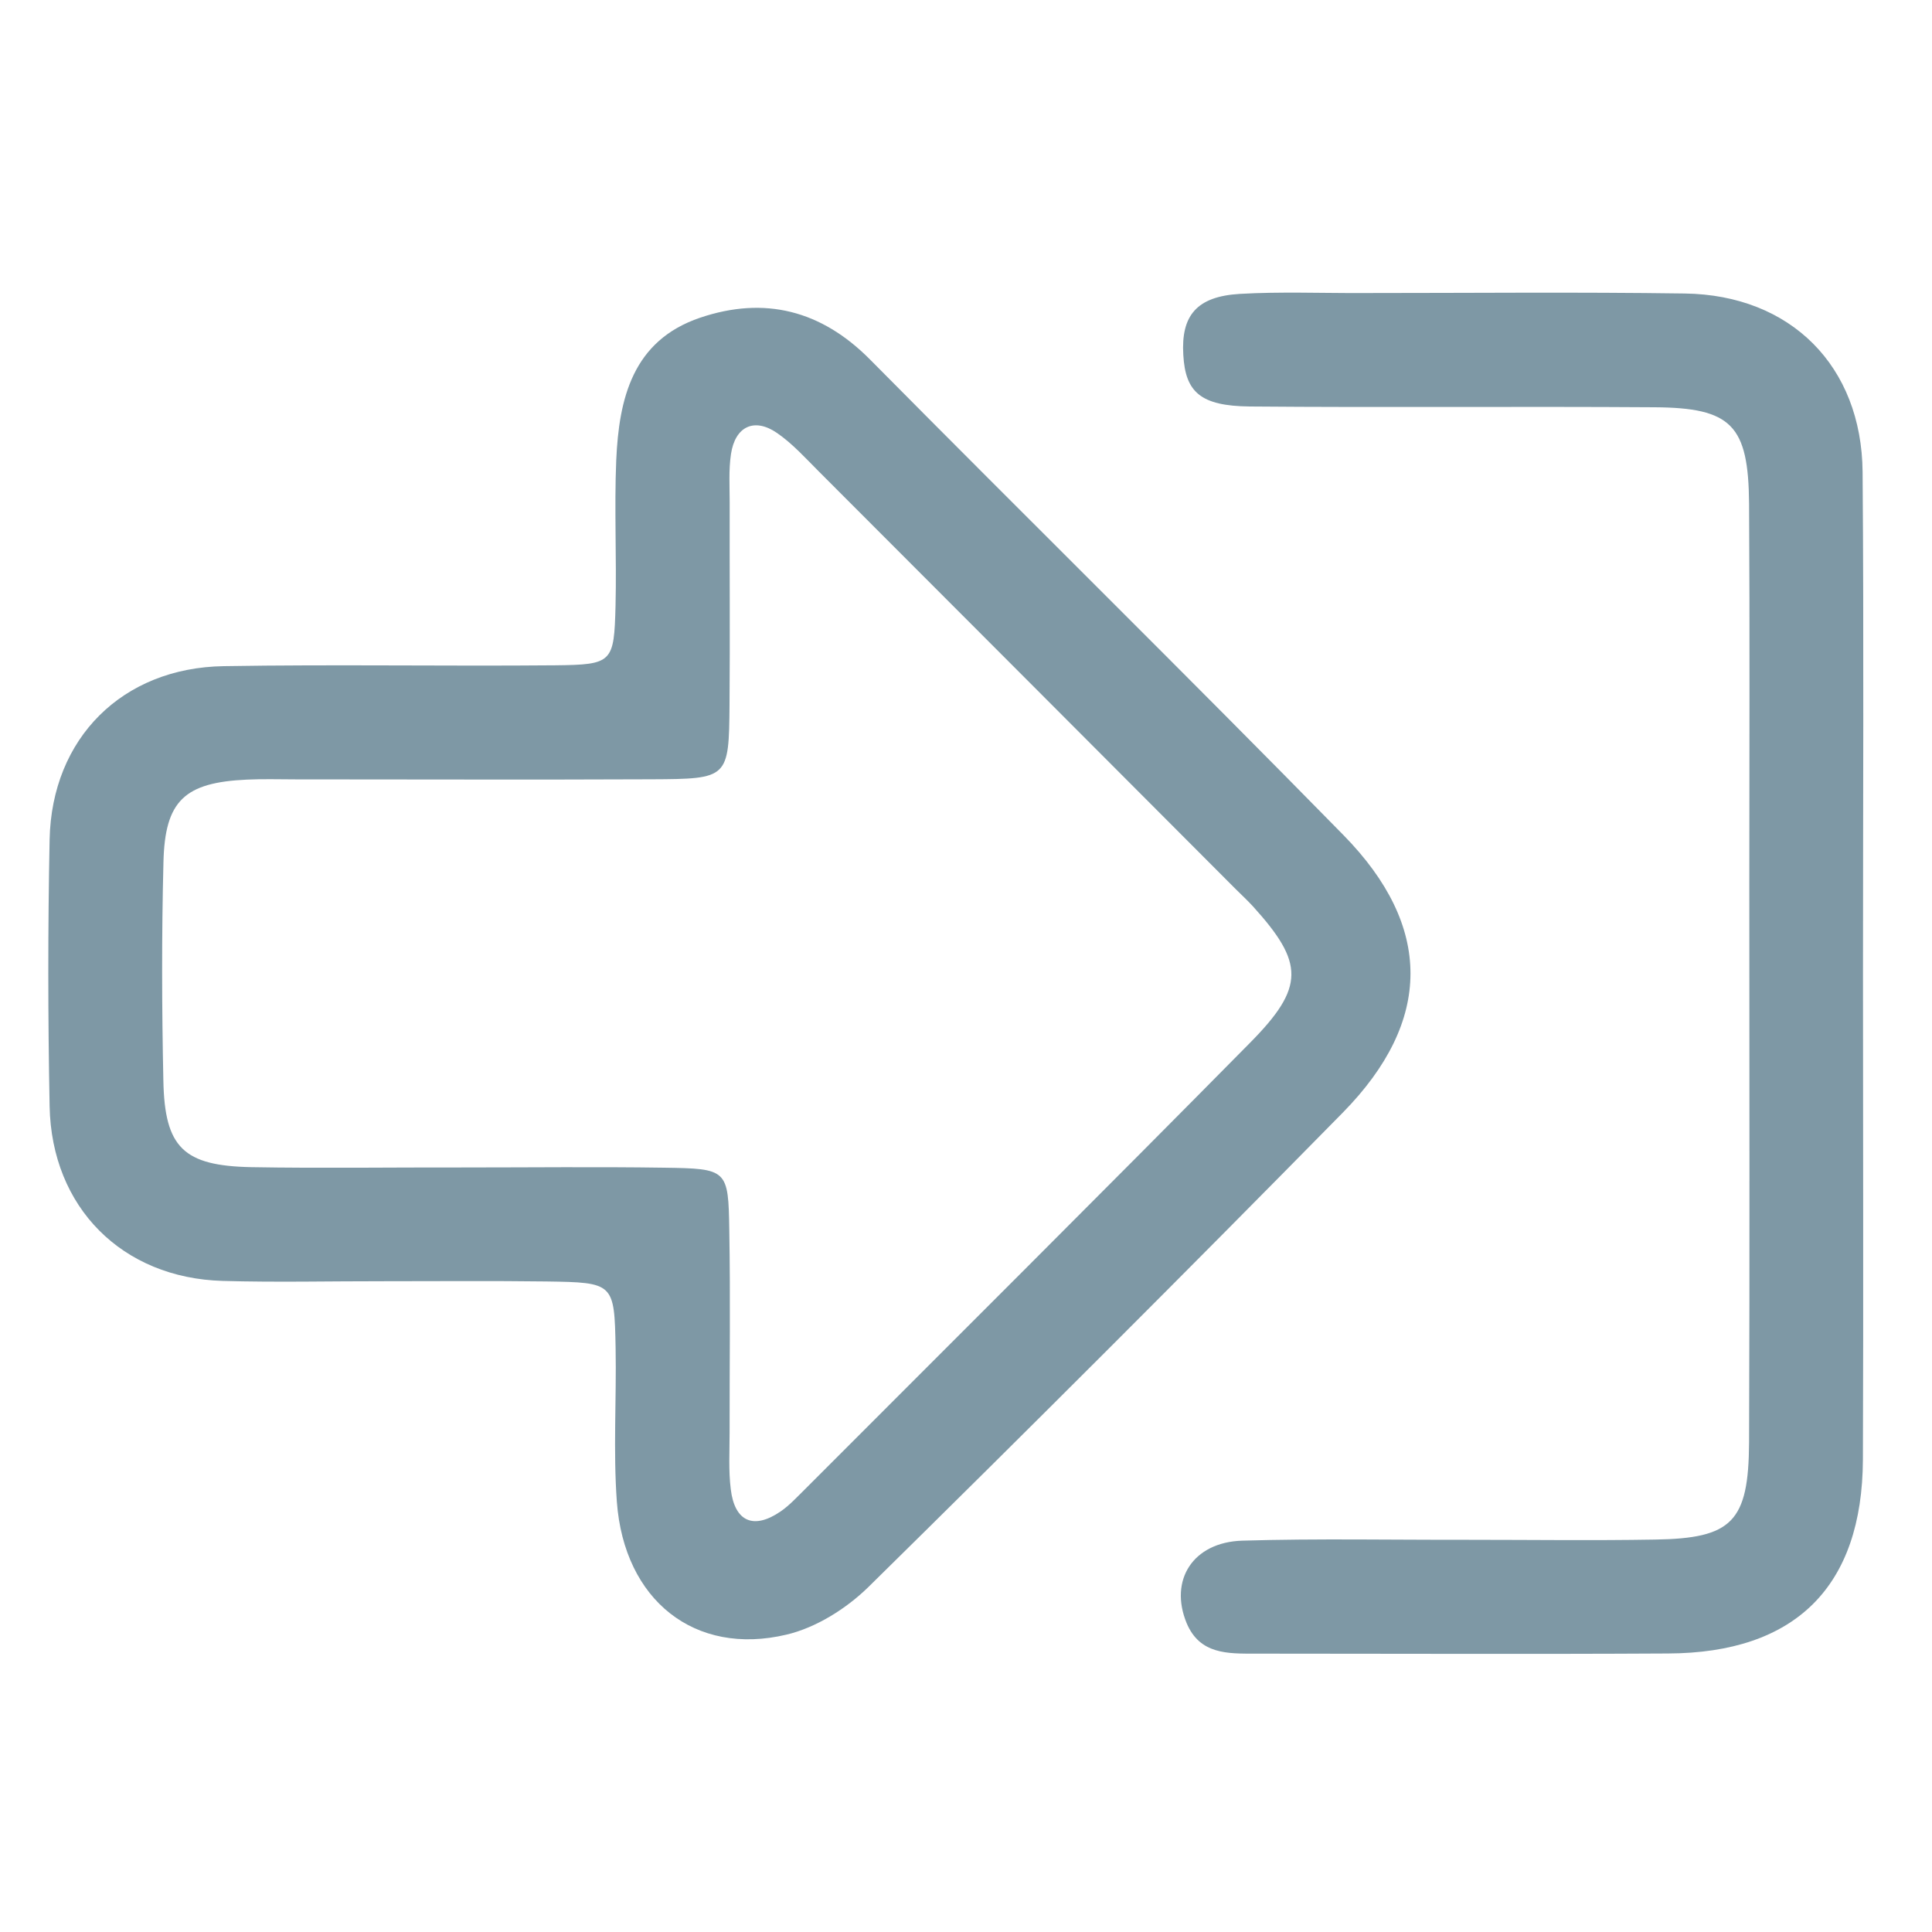
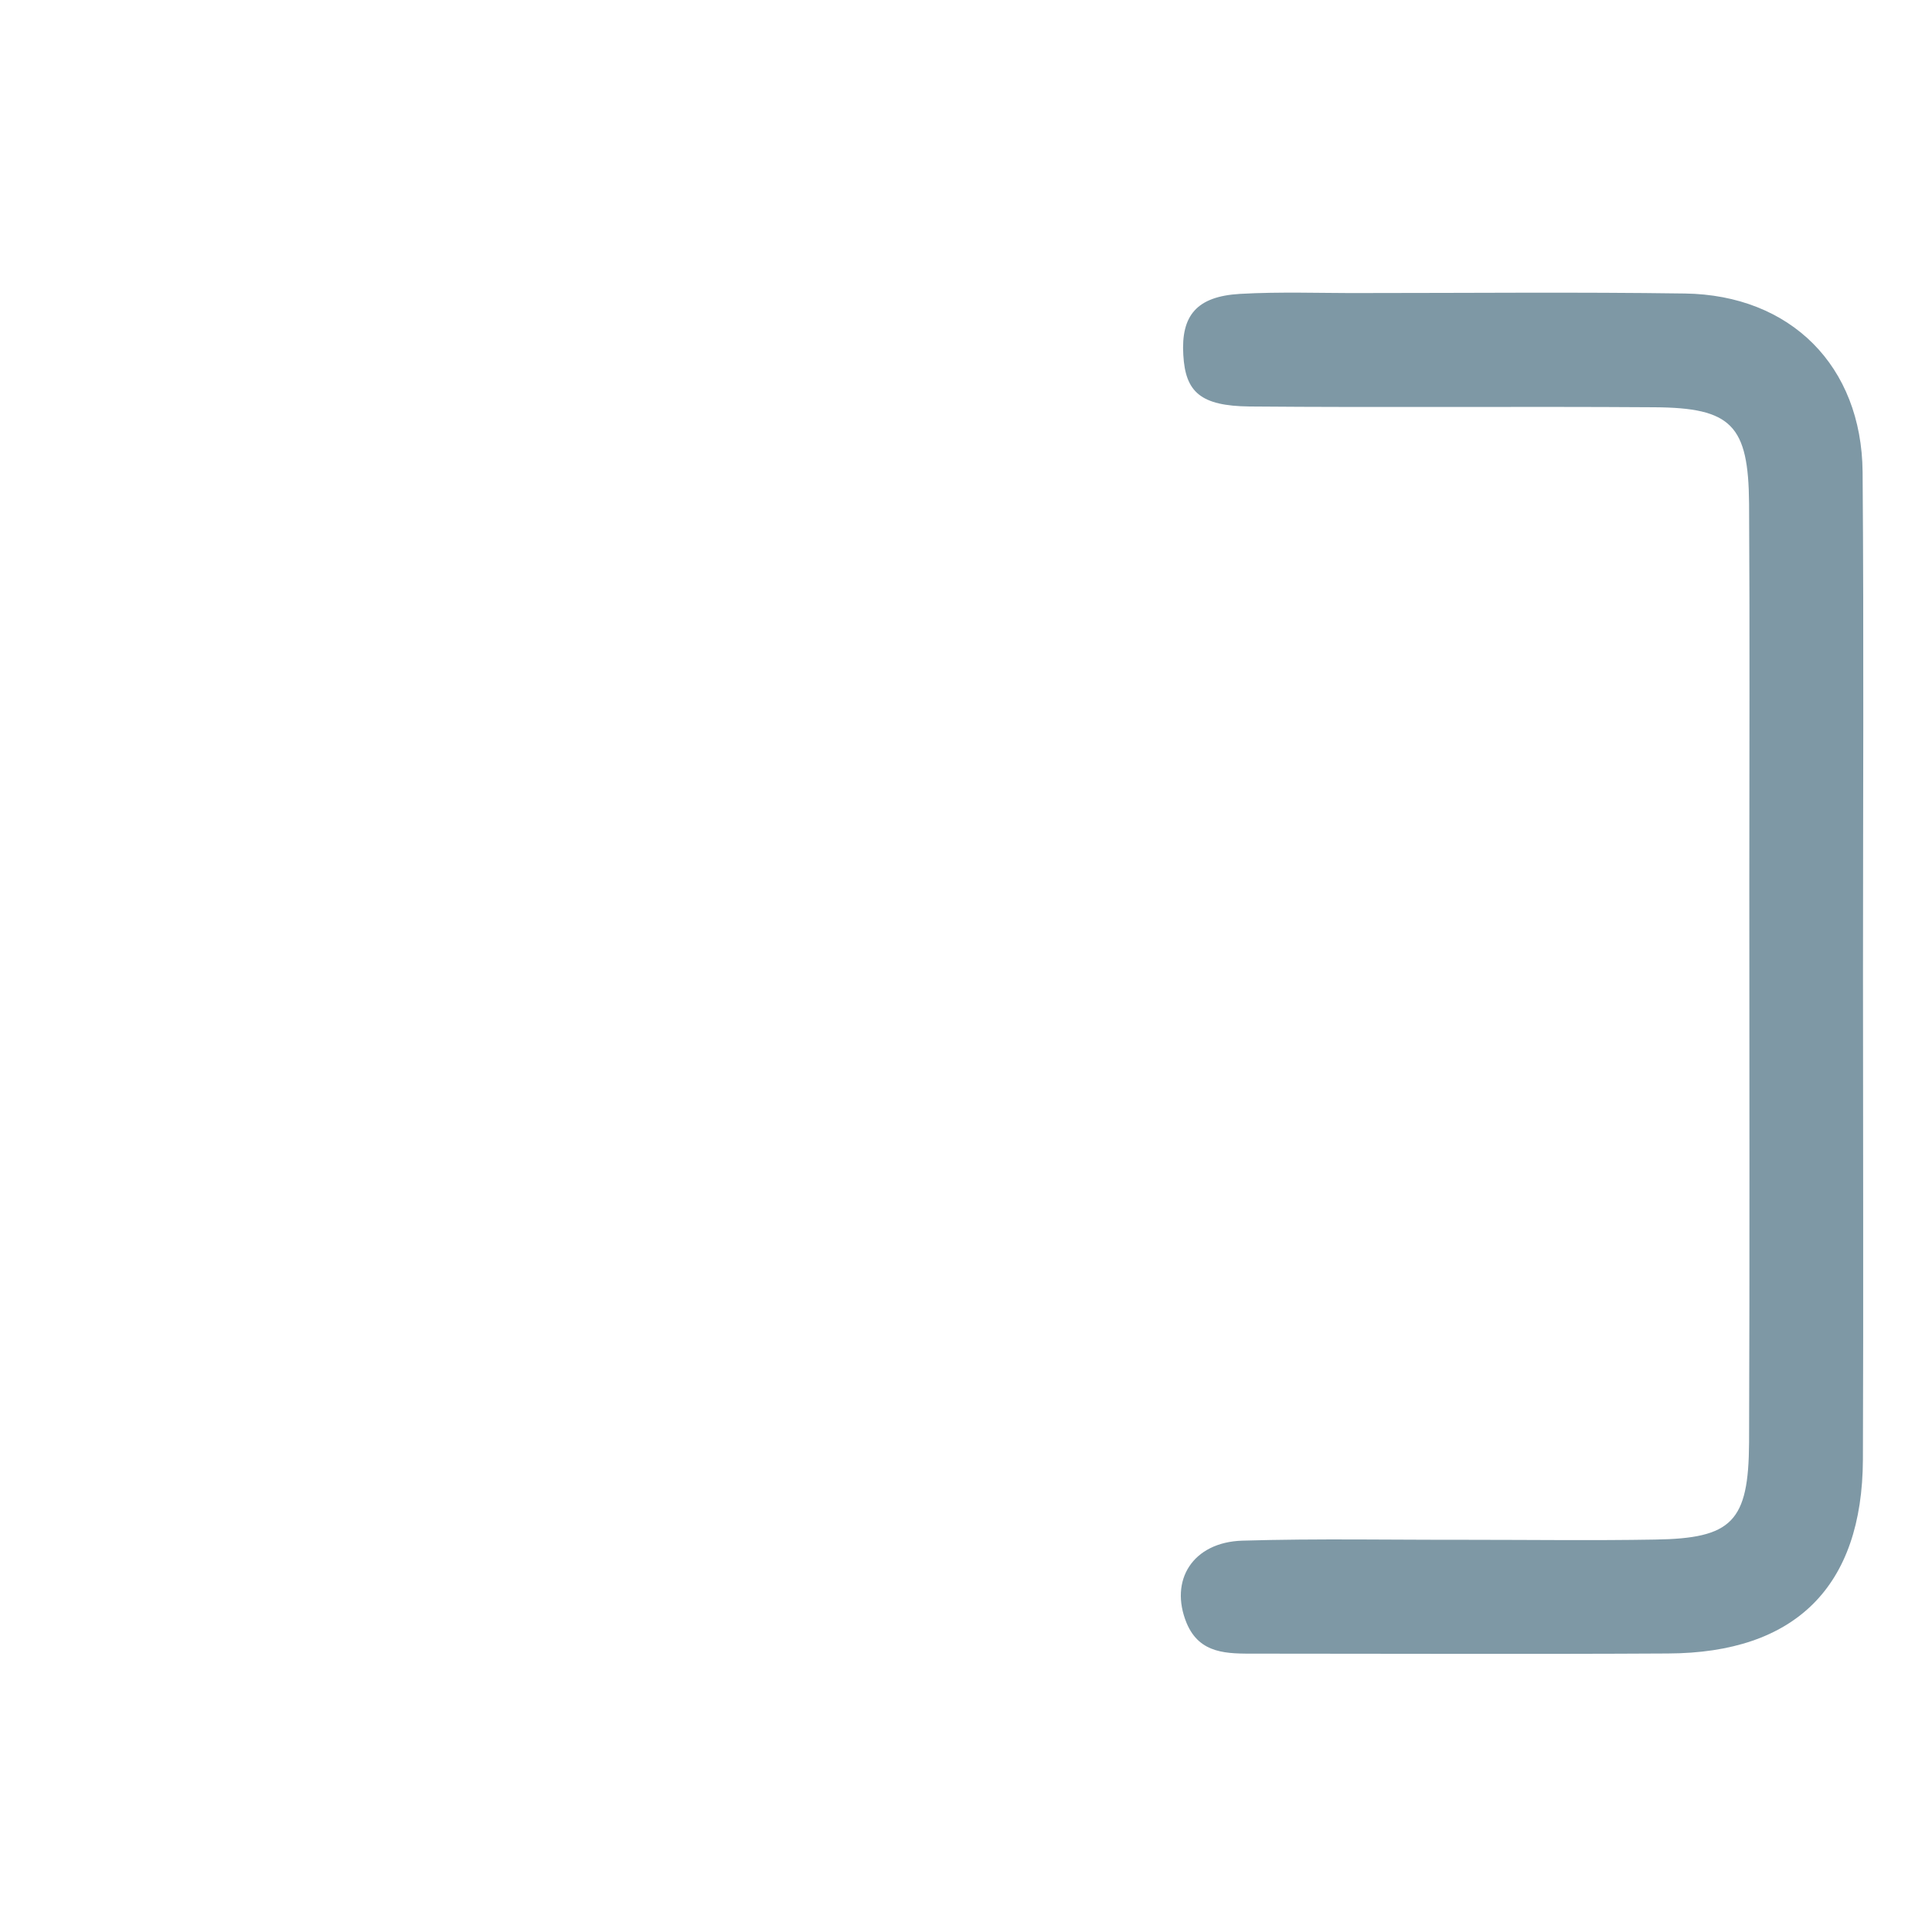
<svg xmlns="http://www.w3.org/2000/svg" version="1.1" id="Layer_1" x="0px" y="0px" width="25px" height="25px" viewBox="0 0 25 25" enable-background="new 0 0 25 25" xml:space="preserve">
-   <path fill-rule="evenodd" clip-rule="evenodd" fill="#7E98A5" d="M4.975,16.579c-0.698-0.001-1.397,0.016-2.092-0.004  c-1.302-0.036-2.216-0.951-2.241-2.26c-0.022-1.15-0.023-2.301,0-3.452C0.669,9.552,1.583,8.64,2.896,8.62  c1.43-0.024,2.859,0.002,4.289-0.011c0.742-0.008,0.761-0.035,0.78-0.77C7.98,7.212,7.948,6.583,7.974,5.957  c0.035-0.799,0.211-1.55,1.086-1.846c0.832-0.281,1.566-0.097,2.198,0.541c2.037,2.057,4.101,4.088,6.127,6.155  c1.158,1.181,1.155,2.404-0.007,3.588c-2.029,2.064-4.077,4.11-6.141,6.141c-0.285,0.279-0.677,0.526-1.06,0.616  c-1.187,0.282-2.101-0.445-2.195-1.72c-0.048-0.66-0.004-1.326-0.016-1.987c-0.016-0.845-0.021-0.85-0.899-0.863  C6.37,16.573,5.673,16.579,4.975,16.579z M5.976,15.107c0.873,0,1.745-0.01,2.617,0.003c0.821,0.012,0.832,0.021,0.844,0.81  c0.015,0.873,0.003,1.745,0.004,2.618c0,0.243-0.015,0.491,0.015,0.731c0.05,0.423,0.297,0.528,0.645,0.289  c0.114-0.078,0.211-0.185,0.31-0.282c1.922-1.925,3.852-3.845,5.764-5.782c0.715-0.723,0.7-1.035,0.038-1.766  c-0.071-0.077-0.147-0.148-0.223-0.223c-1.799-1.803-3.597-3.606-5.397-5.407c-0.173-0.173-0.339-0.358-0.538-0.495  C9.761,5.4,9.513,5.517,9.459,5.875C9.428,6.08,9.442,6.292,9.442,6.502C9.44,7.374,9.447,8.246,9.44,9.118  c-0.008,0.956-0.014,0.961-1.009,0.966c-1.535,0.007-3.07,0.001-4.606,0.001c-0.209,0-0.419-0.007-0.628,0.003  c-0.809,0.037-1.064,0.271-1.082,1.072c-0.024,0.941-0.021,1.883-0.001,2.825c0.017,0.866,0.261,1.101,1.14,1.118  C4.161,15.119,5.069,15.105,5.976,15.107z" />
  <path fill-rule="evenodd" clip-rule="evenodd" fill="#7E98A5" d="M24.107,12.602c0,2.093,0.007,4.189-0.001,6.283  c-0.007,1.645-0.872,2.505-2.523,2.511c-1.779,0.01-3.561,0.002-5.341,0.002c-0.354,0-0.717,0.011-0.887-0.395  c-0.229-0.556,0.081-1.047,0.72-1.067c0.977-0.029,1.955-0.009,2.933-0.011c0.804,0,1.606,0.011,2.407-0.003  c0.998-0.015,1.212-0.229,1.218-1.256c0.009-2.408,0.003-4.818,0.003-7.228c0-1.64,0.007-3.281-0.003-4.921  c-0.008-1.015-0.226-1.241-1.227-1.247c-1.745-0.012-3.49,0.005-5.236-0.01c-0.636-0.007-0.831-0.187-0.858-0.667  c-0.031-0.512,0.175-0.757,0.731-0.79c0.522-0.03,1.048-0.009,1.57-0.011c1.397,0,2.792-0.014,4.188,0.006  c1.37,0.019,2.289,0.938,2.301,2.31C24.119,8.272,24.107,10.437,24.107,12.602z" />
</svg>